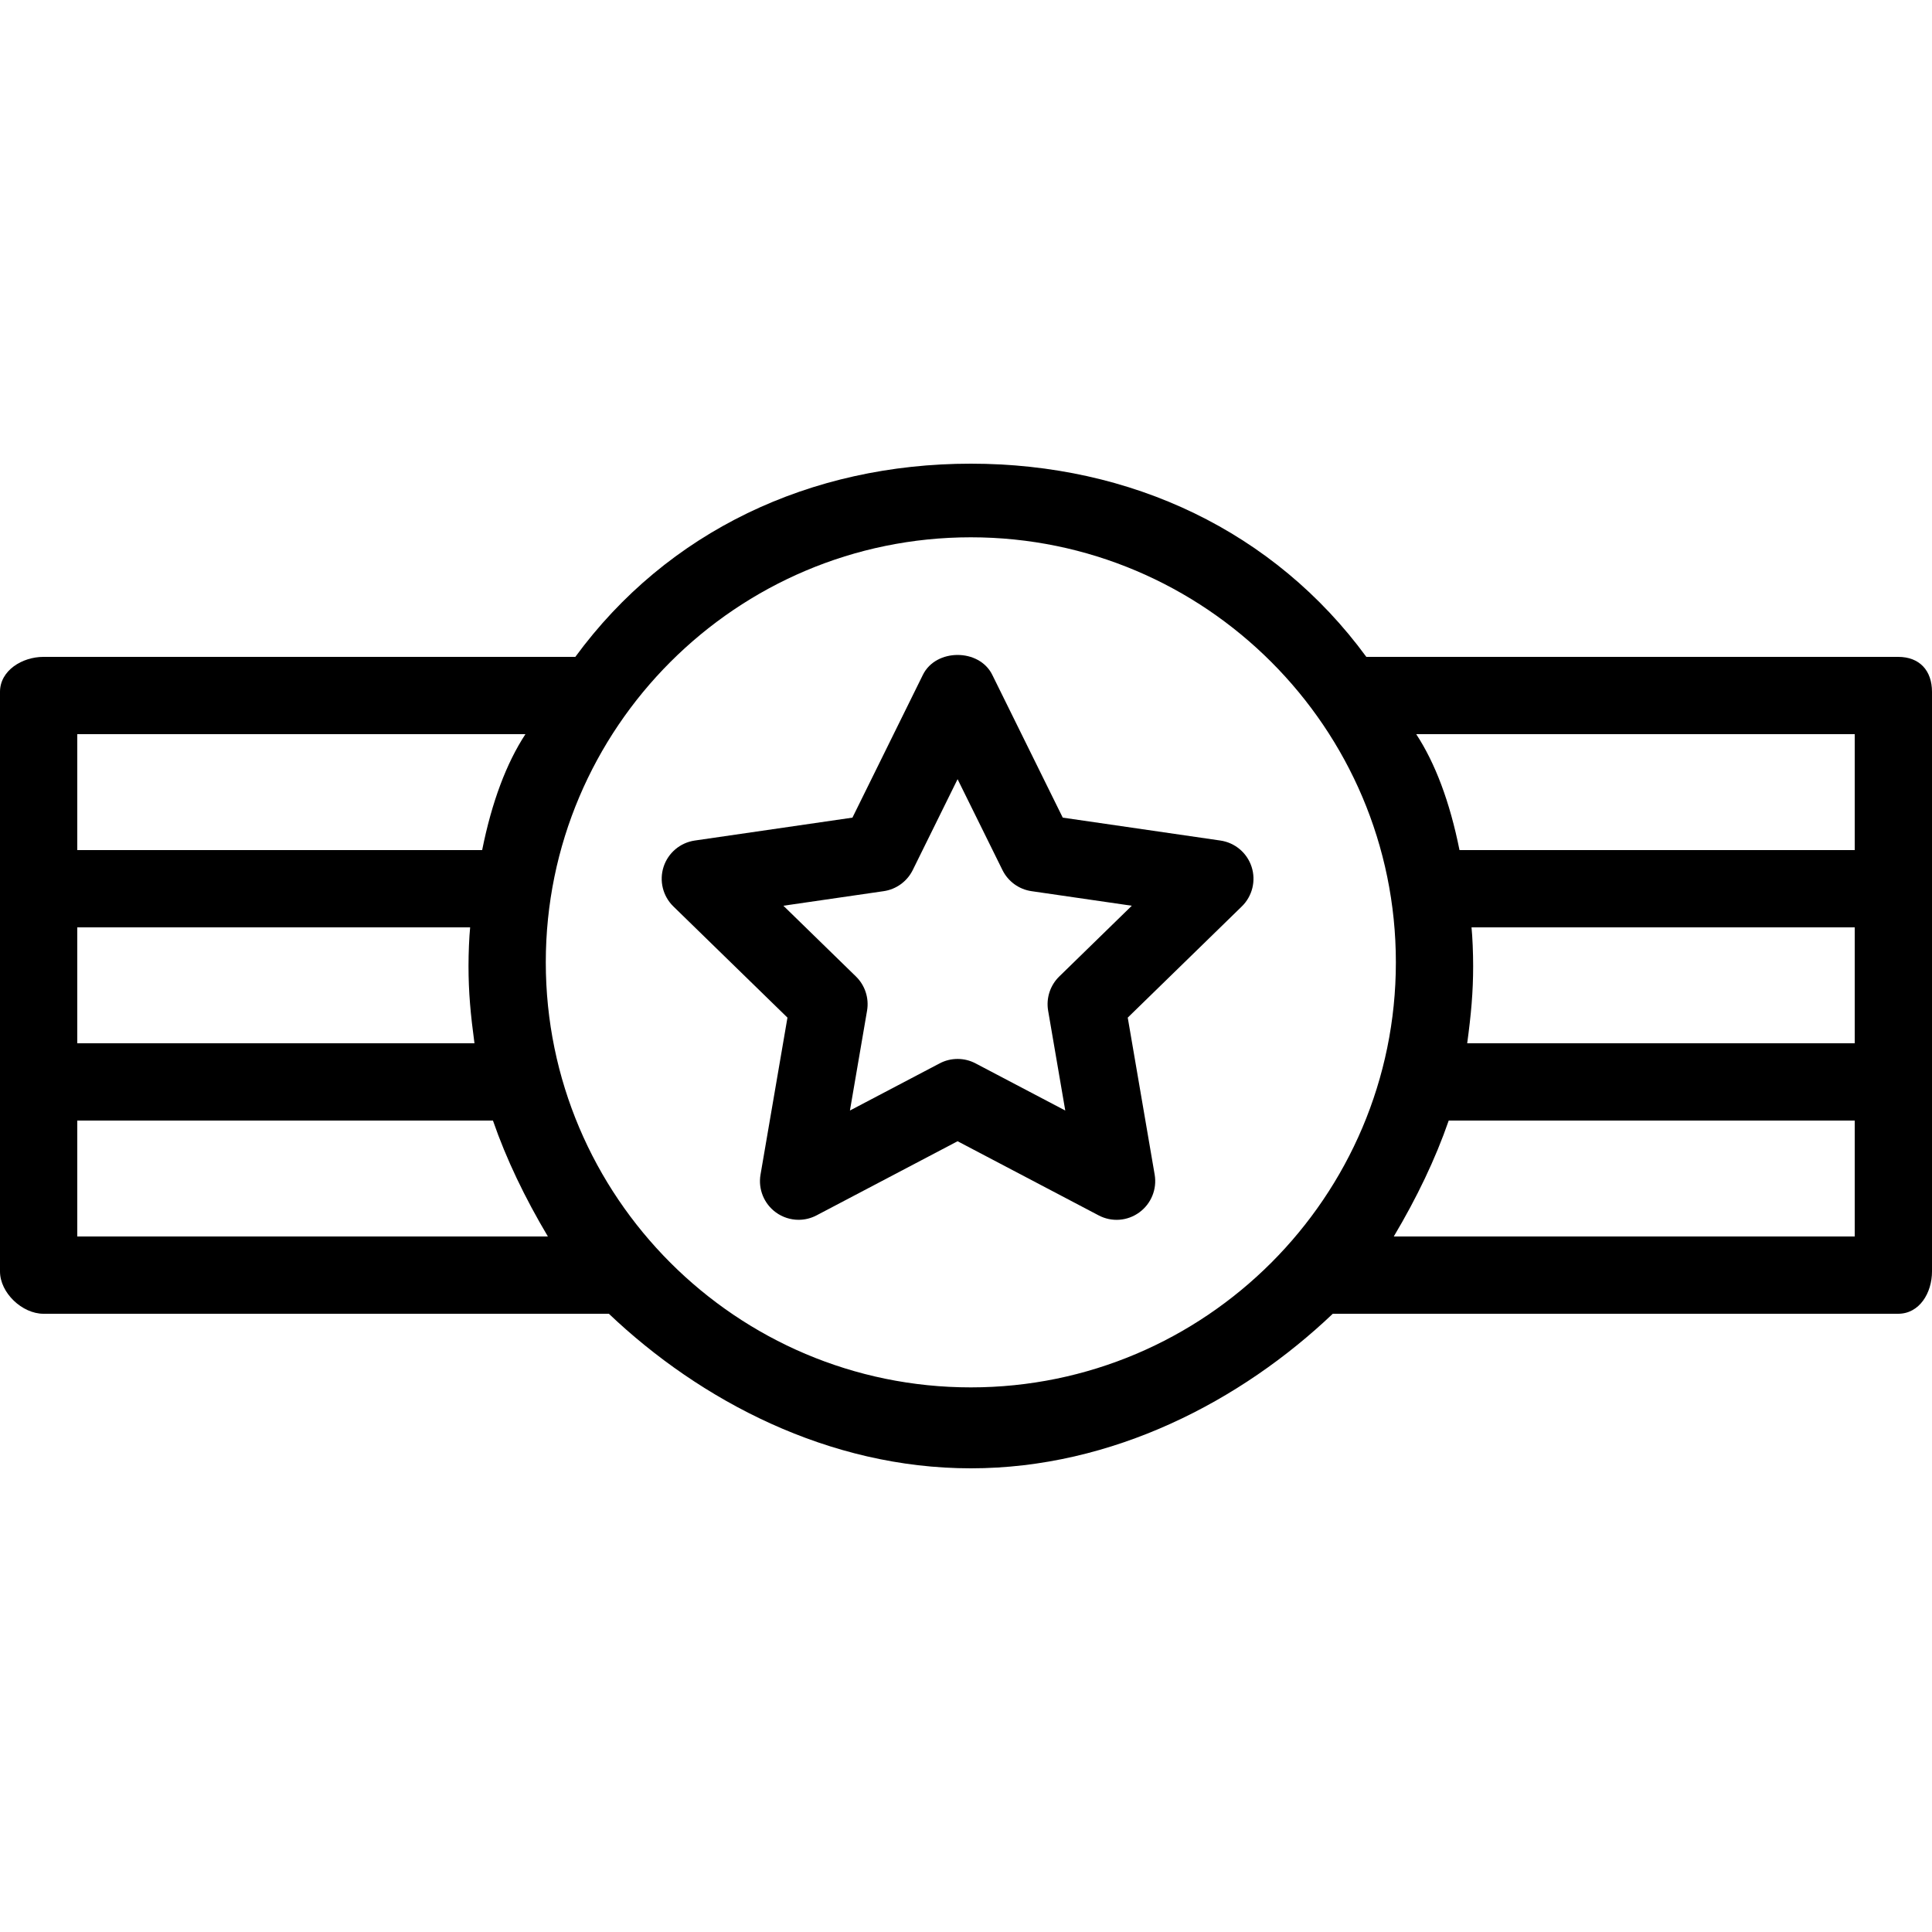
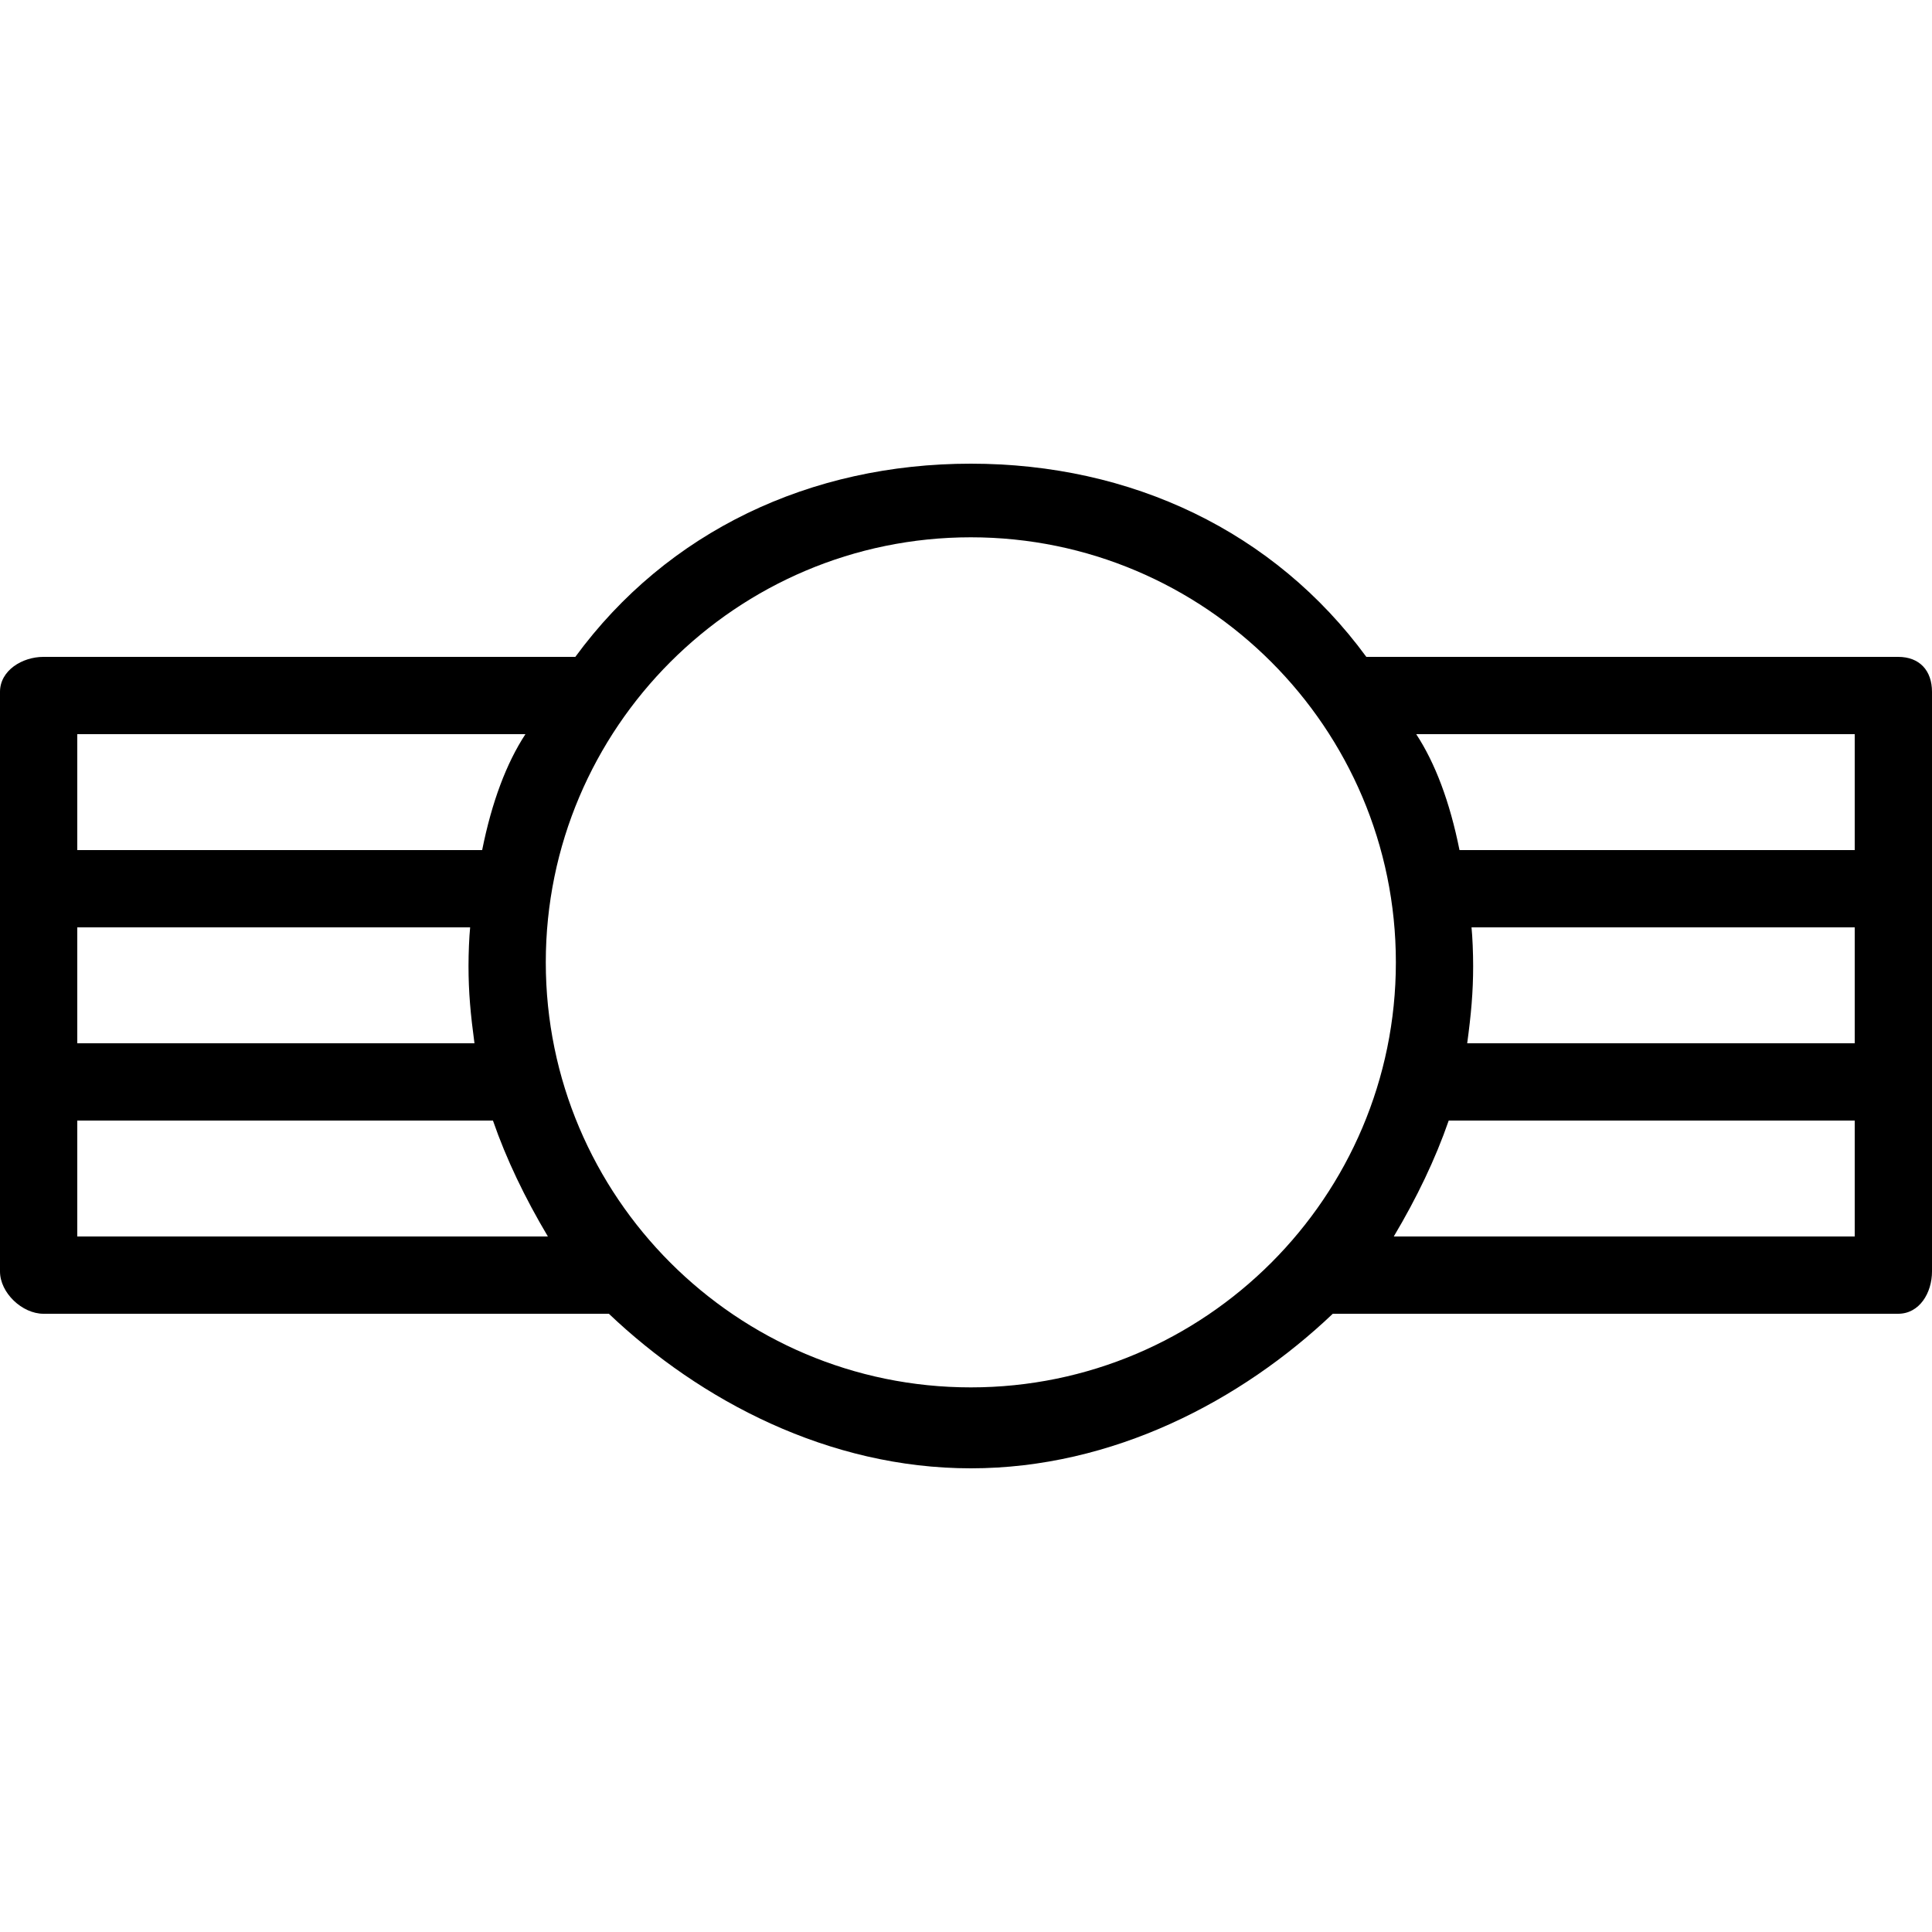
<svg xmlns="http://www.w3.org/2000/svg" fill="#000000" height="800px" width="800px" version="1.1" id="Layer_1" viewBox="0 0 512 512" xml:space="preserve">
  <g>
    <g>
      <path d="M503.04,174.08H362.093c-24.388-33.28-62.288-51.2-104.813-51.2c-42.525,0-80.425,17.92-104.813,51.2H11.52    c-5.655,0-11.52,3.61-11.52,9.27v51.2v51.2v51.2c0,5.66,5.865,11.21,11.52,11.21h149.838c24.237,23.04,58.266,40.96,95.922,40.96    c37.658,0,71.685-17.92,95.922-40.96H503.04c5.655,0,8.96-5.55,8.96-11.21v-51.2v-51.2v-51.2    C512,177.69,508.695,174.08,503.04,174.08z M20.48,194.56h118.765c-5.025,7.68-8.903,17.92-11.468,30.72H20.48V194.56z     M20.48,245.76h104.114c-0.259,2.56-0.434,6.79-0.434,10.24c0,6.962,0.544,12.8,1.579,20.48H20.48V245.76z M20.48,327.68v-30.72    h110.156c3.543,10.24,8.469,20.48,14.559,30.72H20.48z M257.28,367.67c-62.11,0-112.64-50.53-112.64-112.64    s50.53-112.64,112.64-112.64s112.64,50.53,112.64,112.64S319.39,367.67,257.28,367.67z M491.52,327.68H369.365    c6.093-10.24,11.017-20.48,14.56-30.72H491.52V327.68z M491.52,276.48H388.823c1.035-7.68,1.577-13.518,1.577-20.48    c0-3.45-0.174-7.68-0.432-10.24H491.52V276.48z M491.52,225.28H386.782c-2.564-12.8-6.441-23.04-11.468-30.72H491.52V225.28z" />
    </g>
  </g>
  <g>
    <g>
-       <path d="M331.685,229.71c-1.205-3.7-4.41-6.4-8.27-6.96l-41.775-6.07l-18.685-37.86c-3.46-7.01-14.92-6.99-18.37,0l-18.68,37.86    l-41.775,6.07c-3.86,0.56-7.065,3.26-8.27,6.96c-1.205,3.71-0.2,7.78,2.59,10.5l30.235,29.47l-7.14,41.61    c-0.655,3.84,0.925,7.72,4.075,10.01c1.785,1.3,3.9,1.96,6.02,1.96c1.63,0,3.265-0.39,4.765-1.18l37.365-19.64l37.37,19.64    c3.45,1.83,7.63,1.53,10.785-0.78c3.15-2.29,4.73-6.17,4.075-10.01l-7.135-41.61l30.23-29.47    C331.885,237.49,332.89,233.42,331.685,229.71z M280.71,258.78c-2.41,2.35-3.51,5.74-2.945,9.06l4.54,26.46l-23.77-12.49    c-1.49-0.79-3.13-1.18-4.765-1.18s-3.275,0.39-4.765,1.18L225.24,294.3l4.54-26.46c0.565-3.32-0.535-6.71-2.945-9.06l-19.23-18.75    l26.57-3.86c3.335-0.48,6.22-2.58,7.715-5.6l11.88-24.08l11.89,24.08c1.49,3.02,4.375,5.12,7.71,5.6l26.57,3.86L280.71,258.78z" />
-     </g>
+       </g>
  </g>
</svg>